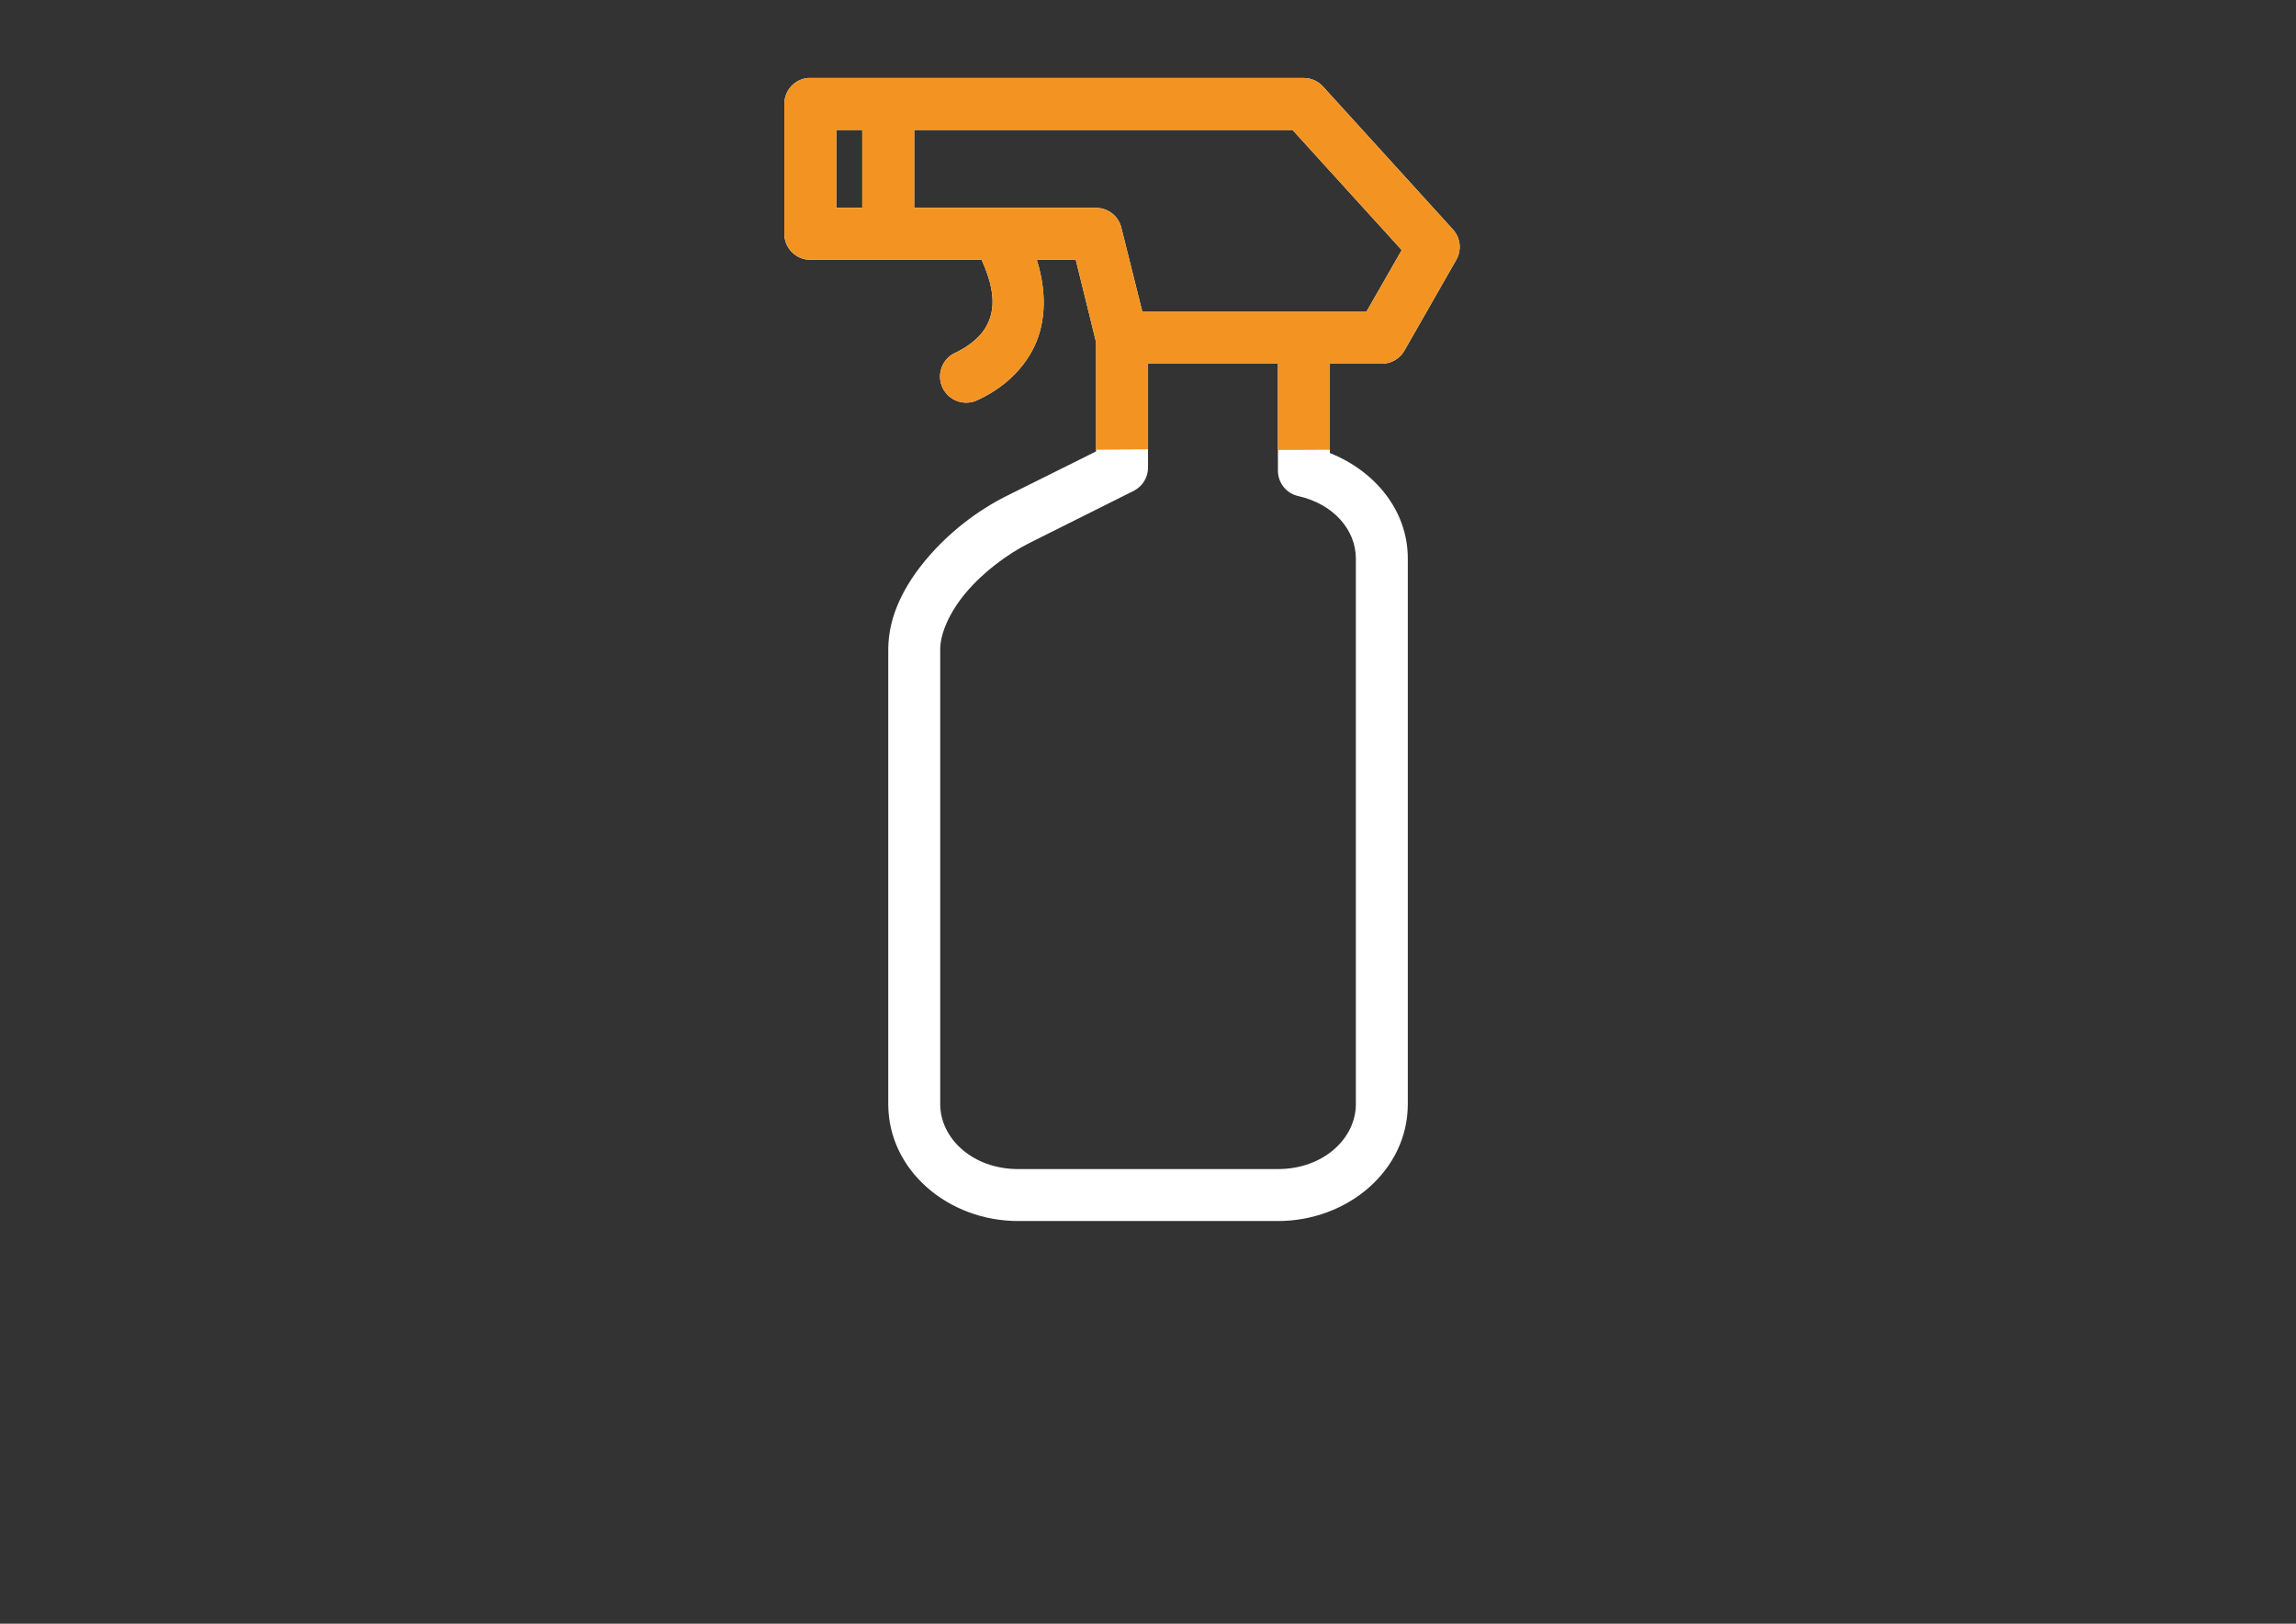
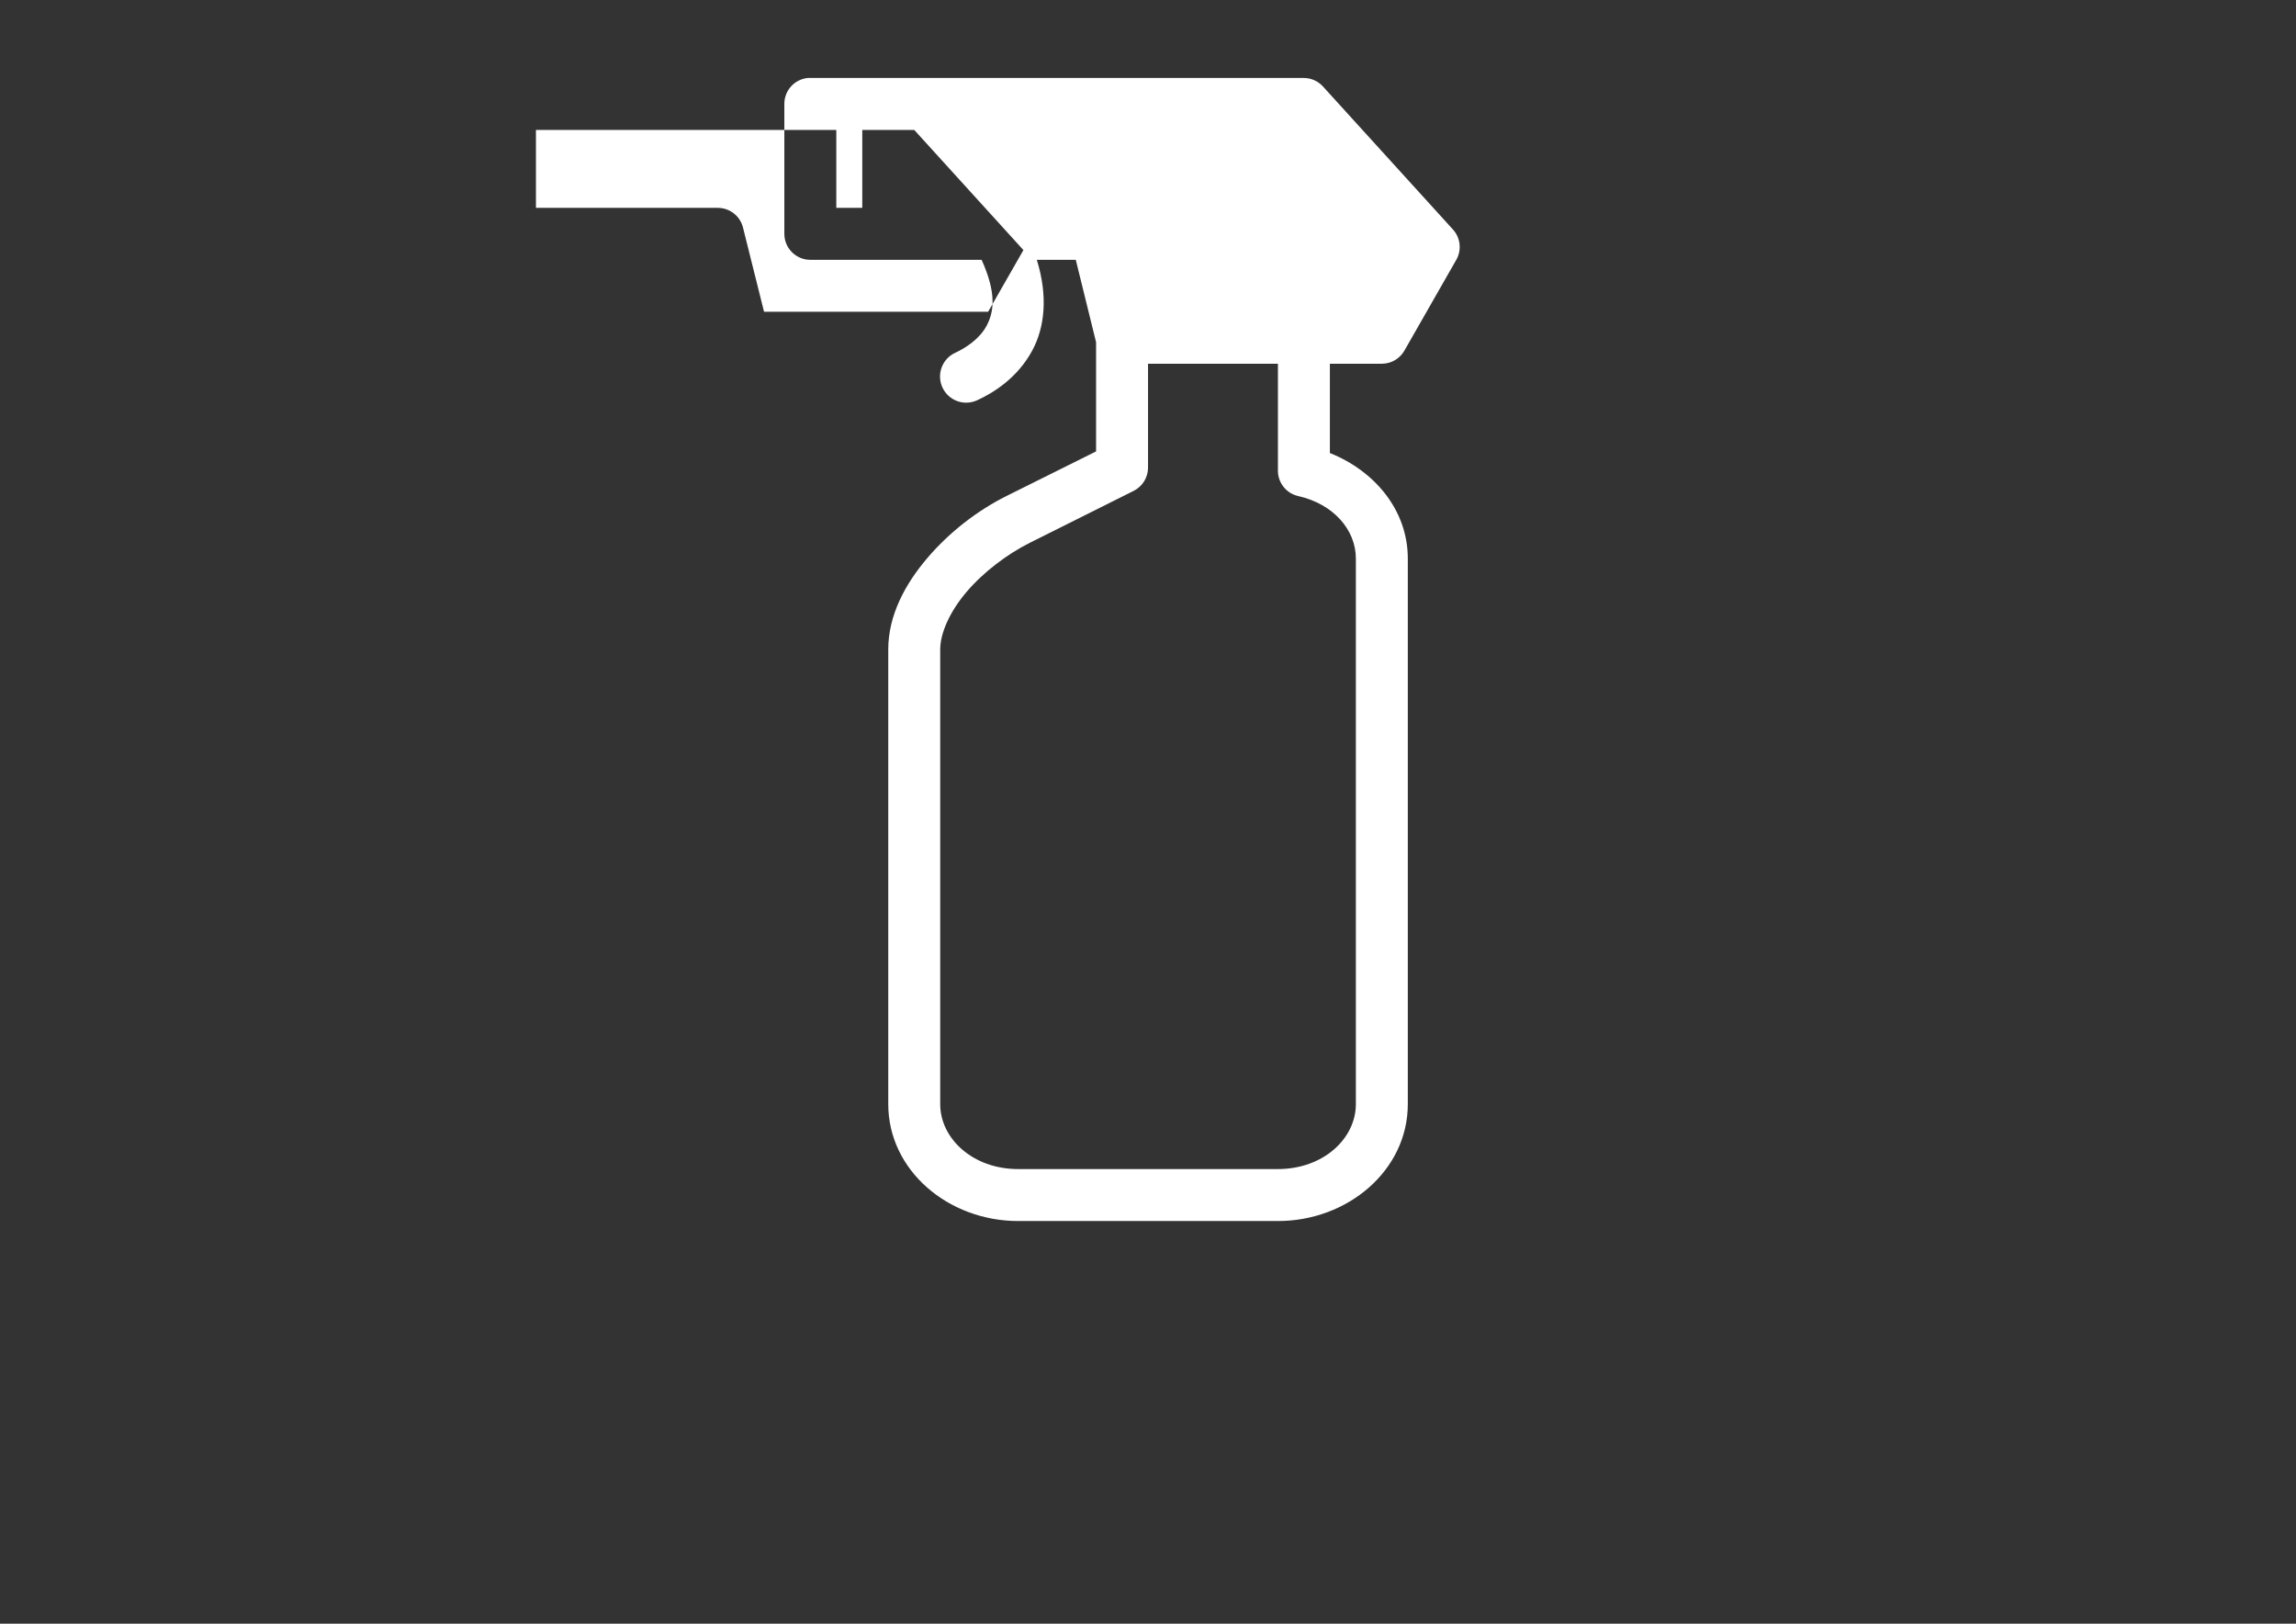
<svg xmlns="http://www.w3.org/2000/svg" version="1.1" x="0px" y="0px" width="841.89px" height="595.281px" viewBox="0 0 841.89 595.281" enable-background="new 0 0 841.89 595.281" xml:space="preserve">
  <rect x="0" y="0" width="841.89" height="595.281" fill="#333333" stroke="none" />
  <g id="Layer_1">
    <g transform="translate(0,-952.362)">
-       <path fill="#FFFFFF" d="M296.234,980.946c-4.909,0.463-8.654,4.594-8.632,9.524v47.622c0,5.26,4.265,9.523,9.525,9.524h62.808    c5.755,12.727,4.365,19.46,1.786,24.257c-2.631,4.892-7.869,8.17-11.46,9.822c-4.809,2.219-6.908,7.916-4.688,12.724    c2.22,4.808,7.917,6.907,12.726,4.688l0,0c5.824-2.678,14.724-8.044,20.241-18.304c4.551-8.463,5.772-19.856,1.637-33.186h14.288    l7.441,30.209v40.031l-32.892,16.37c-10.656,5.327-20.916,13.246-29.022,22.769c-8.107,9.523-14.288,20.946-14.288,33.483v166.675    c0,24.309,22.045,42.857,47.627,42.857h95.253c25.582,0,47.627-18.549,47.627-42.857v-200.01    c0-17.827-12.246-32.178-28.576-38.692v-32.739h19.051c3.465,0,6.656-1.88,8.334-4.911l19.051-33.335    c1.957-3.579,1.42-8.007-1.34-11.012l-47.627-52.384c-1.791-1.975-4.328-3.108-6.994-3.125H297.127    C296.83,980.932,296.532,980.932,296.234,980.946z M306.653,999.995h9.525v28.573h-9.525V999.995z M335.229,999.995h138.712    l40.037,44.05l-12.949,22.62h-22.92h-59.236l-7.739-30.954c-1.087-4.207-4.883-7.145-9.228-7.143h-66.677V999.995z     M420.957,1085.713h47.627V1125c0.031,4.432,3.115,8.257,7.441,9.227c12.811,2.875,21.135,12.282,21.135,22.917v200.008    c0,12.627-11.941,23.811-28.576,23.811H373.33c-16.635,0-28.576-11.184-28.576-23.811v-166.673c0-5.93,3.45-13.821,9.674-21.132    c6.224-7.311,14.994-13.896,23.218-18.007l38.102-19.048c3.193-1.624,5.206-4.9,5.209-8.482V1085.713L420.957,1085.713z" />
+       <path fill="#FFFFFF" d="M296.234,980.946c-4.909,0.463-8.654,4.594-8.632,9.524v47.622c0,5.26,4.265,9.523,9.525,9.524h62.808    c5.755,12.727,4.365,19.46,1.786,24.257c-2.631,4.892-7.869,8.17-11.46,9.822c-4.809,2.219-6.908,7.916-4.688,12.724    c2.22,4.808,7.917,6.907,12.726,4.688l0,0c5.824-2.678,14.724-8.044,20.241-18.304c4.551-8.463,5.772-19.856,1.637-33.186h14.288    l7.441,30.209v40.031l-32.892,16.37c-10.656,5.327-20.916,13.246-29.022,22.769c-8.107,9.523-14.288,20.946-14.288,33.483v166.675    c0,24.309,22.045,42.857,47.627,42.857h95.253c25.582,0,47.627-18.549,47.627-42.857v-200.01    c0-17.827-12.246-32.178-28.576-38.692v-32.739h19.051c3.465,0,6.656-1.88,8.334-4.911l19.051-33.335    c1.957-3.579,1.42-8.007-1.34-11.012l-47.627-52.384c-1.791-1.975-4.328-3.108-6.994-3.125H297.127    C296.83,980.932,296.532,980.932,296.234,980.946z M306.653,999.995h9.525v28.573h-9.525V999.995z M335.229,999.995l40.037,44.05l-12.949,22.62h-22.92h-59.236l-7.739-30.954c-1.087-4.207-4.883-7.145-9.228-7.143h-66.677V999.995z     M420.957,1085.713h47.627V1125c0.031,4.432,3.115,8.257,7.441,9.227c12.811,2.875,21.135,12.282,21.135,22.917v200.008    c0,12.627-11.941,23.811-28.576,23.811H373.33c-16.635,0-28.576-11.184-28.576-23.811v-166.673c0-5.93,3.45-13.821,9.674-21.132    c6.224-7.311,14.994-13.896,23.218-18.007l38.102-19.048c3.193-1.624,5.206-4.9,5.209-8.482V1085.713L420.957,1085.713z" />
    </g>
  </g>
  <g id="Layer_1_copy">
    <g transform="translate(0,-952.362)">
-       <path fill="#F39422" d="M369.014,1134.227 M306.653,999.995h9.525v28.573h-9.525V999.995z M335.229,999.995h138.712l40.037,44.05    l-12.949,22.62h-22.92h-59.236l-7.739-30.954c-1.087-4.207-4.883-7.145-9.228-7.143h-66.677V999.995z M420.957,1117.085v-31.372    l0,0h47.627v31.622l19.051-0.083v-31.539h19.051c3.465,0,6.656-1.88,8.334-4.911l19.051-33.335    c1.957-3.579,1.42-8.007-1.34-11.012l-47.627-52.384c-1.791-1.975-4.328-3.108-6.994-3.125H297.127    c-0.297-0.014-0.596-0.014-0.893,0c-4.909,0.463-8.654,4.594-8.632,9.524v47.622c0,5.26,4.265,9.523,9.525,9.524h62.808    c5.755,12.727,4.365,19.46,1.786,24.257c-2.631,4.892-7.869,8.17-11.46,9.822c-4.809,2.219-6.908,7.916-4.688,12.724    c2.22,4.808,7.917,6.907,12.726,4.688l0,0c5.824-2.678,14.724-8.044,20.241-18.304c4.551-8.463,5.772-19.856,1.637-33.186h14.288    l7.441,30.209v39.426L420.957,1117.085z" />
-     </g>
+       </g>
  </g>
</svg>